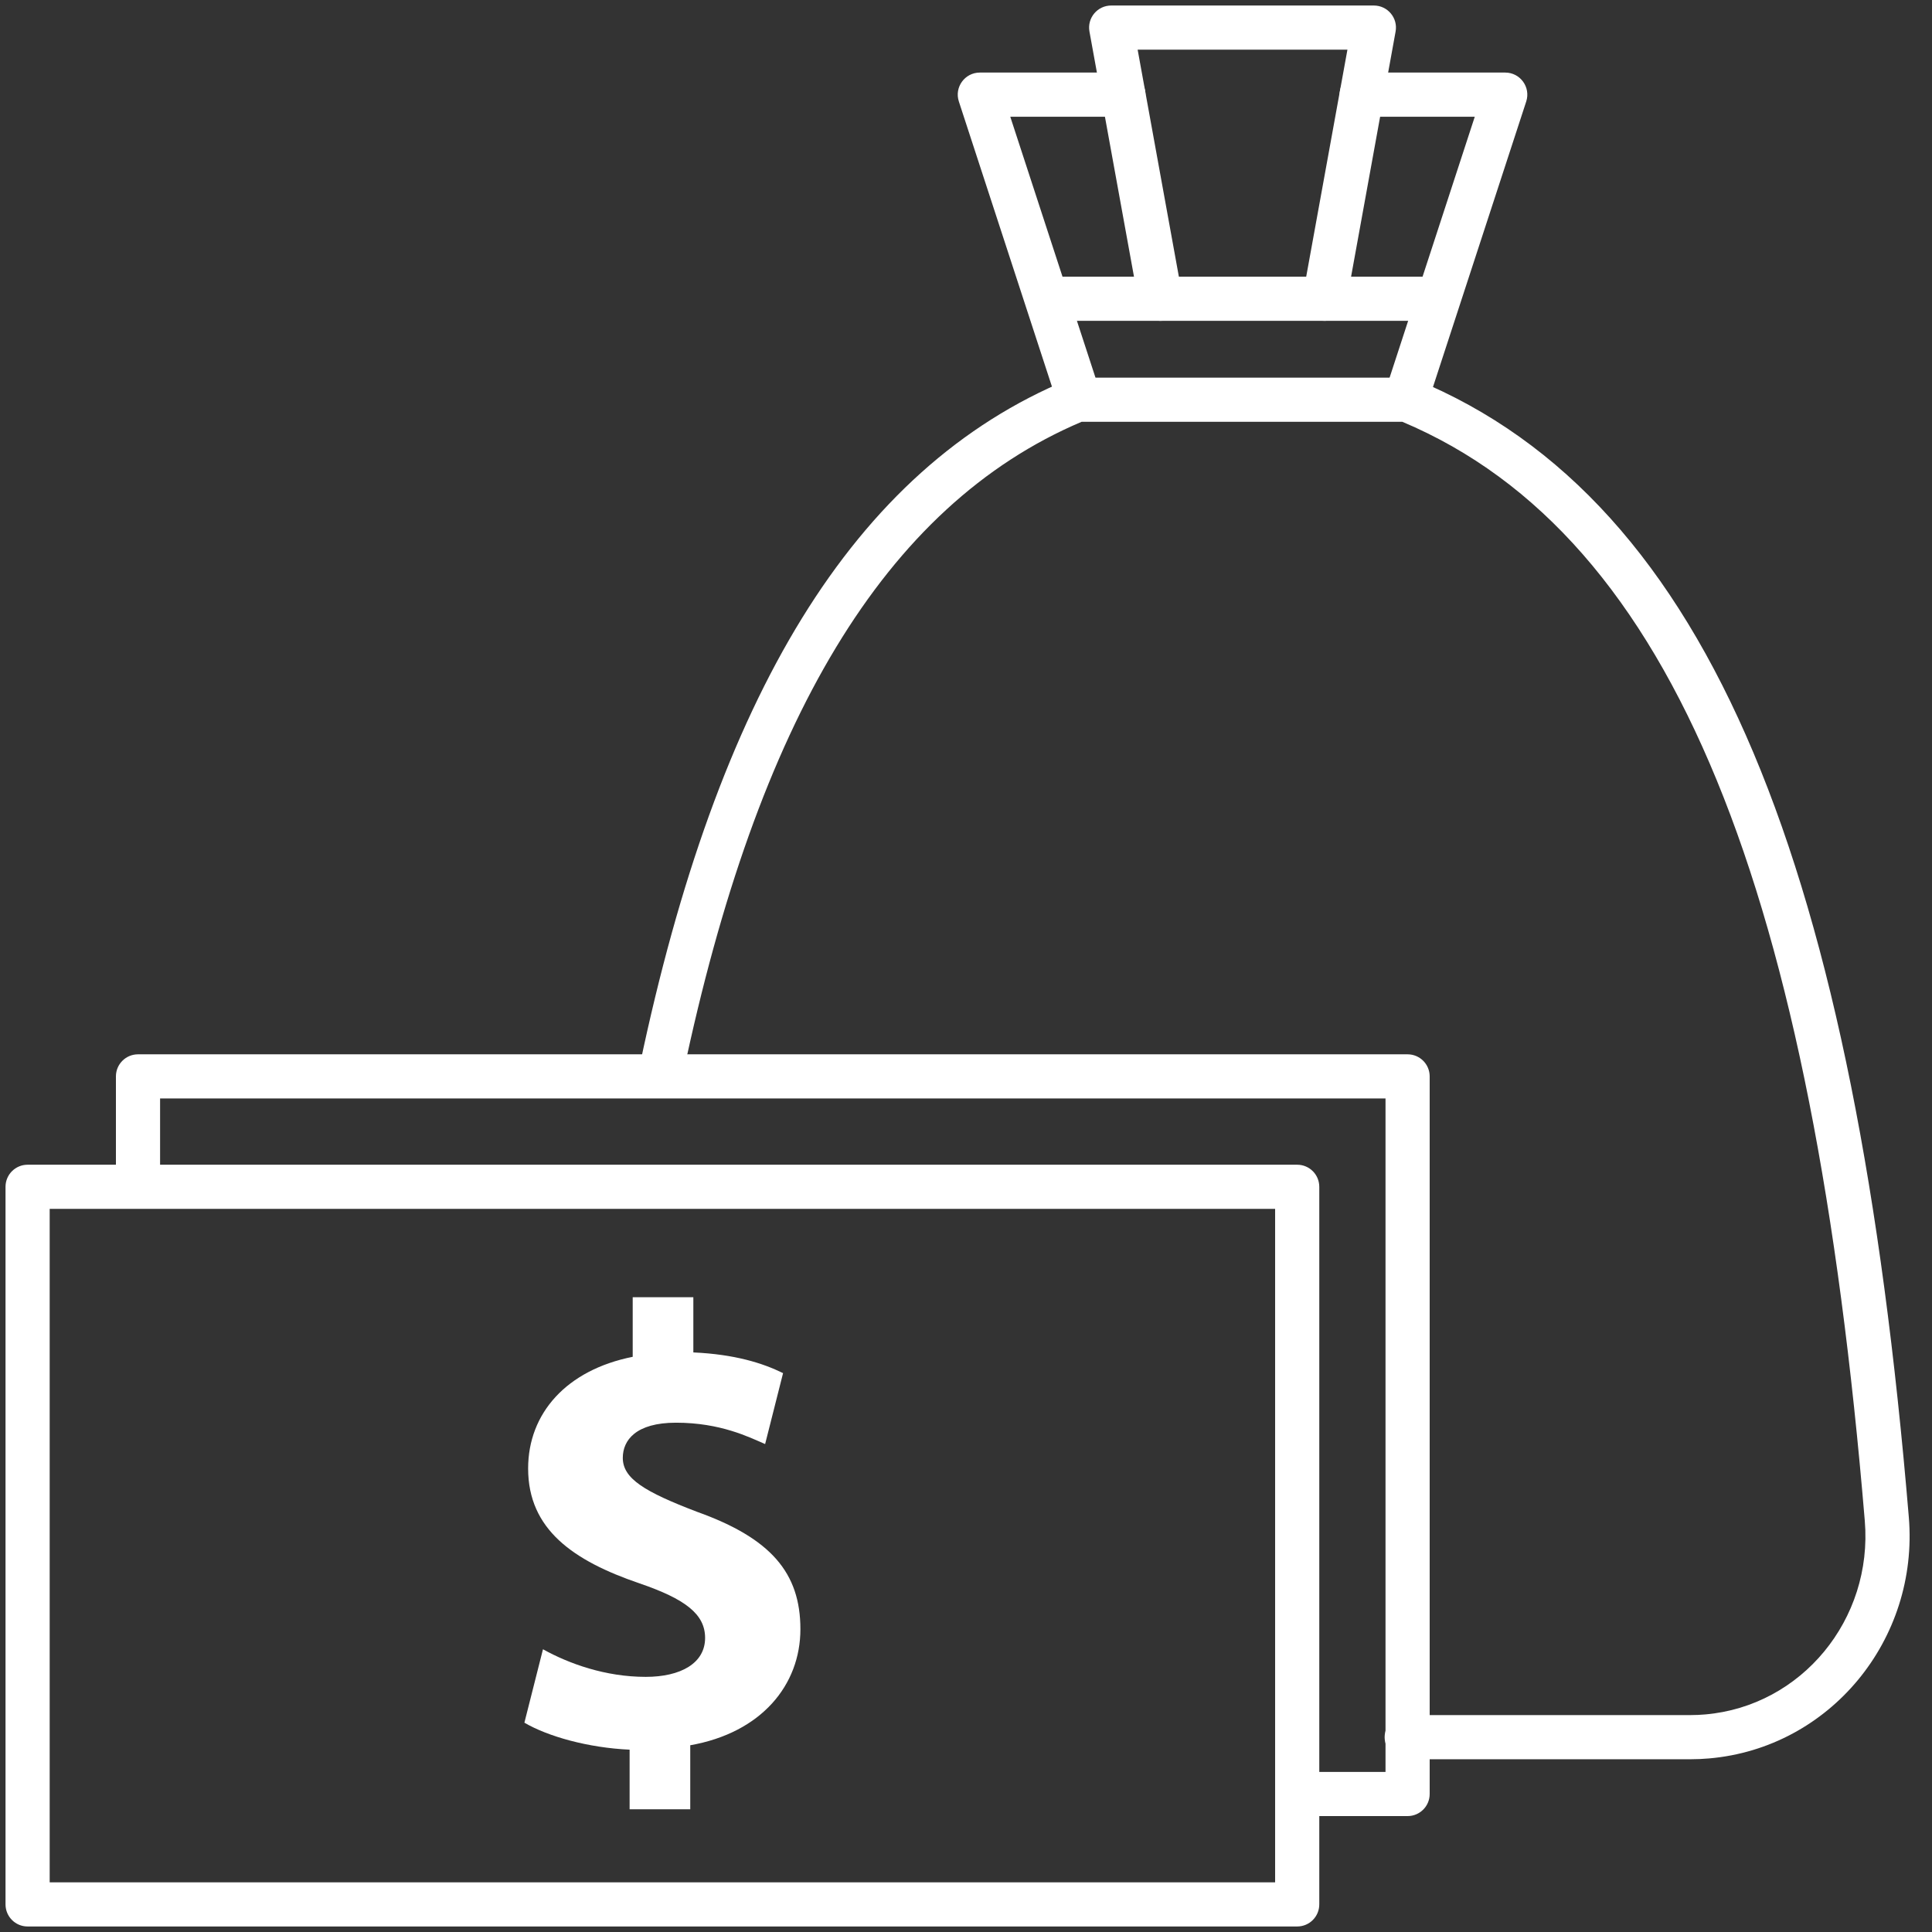
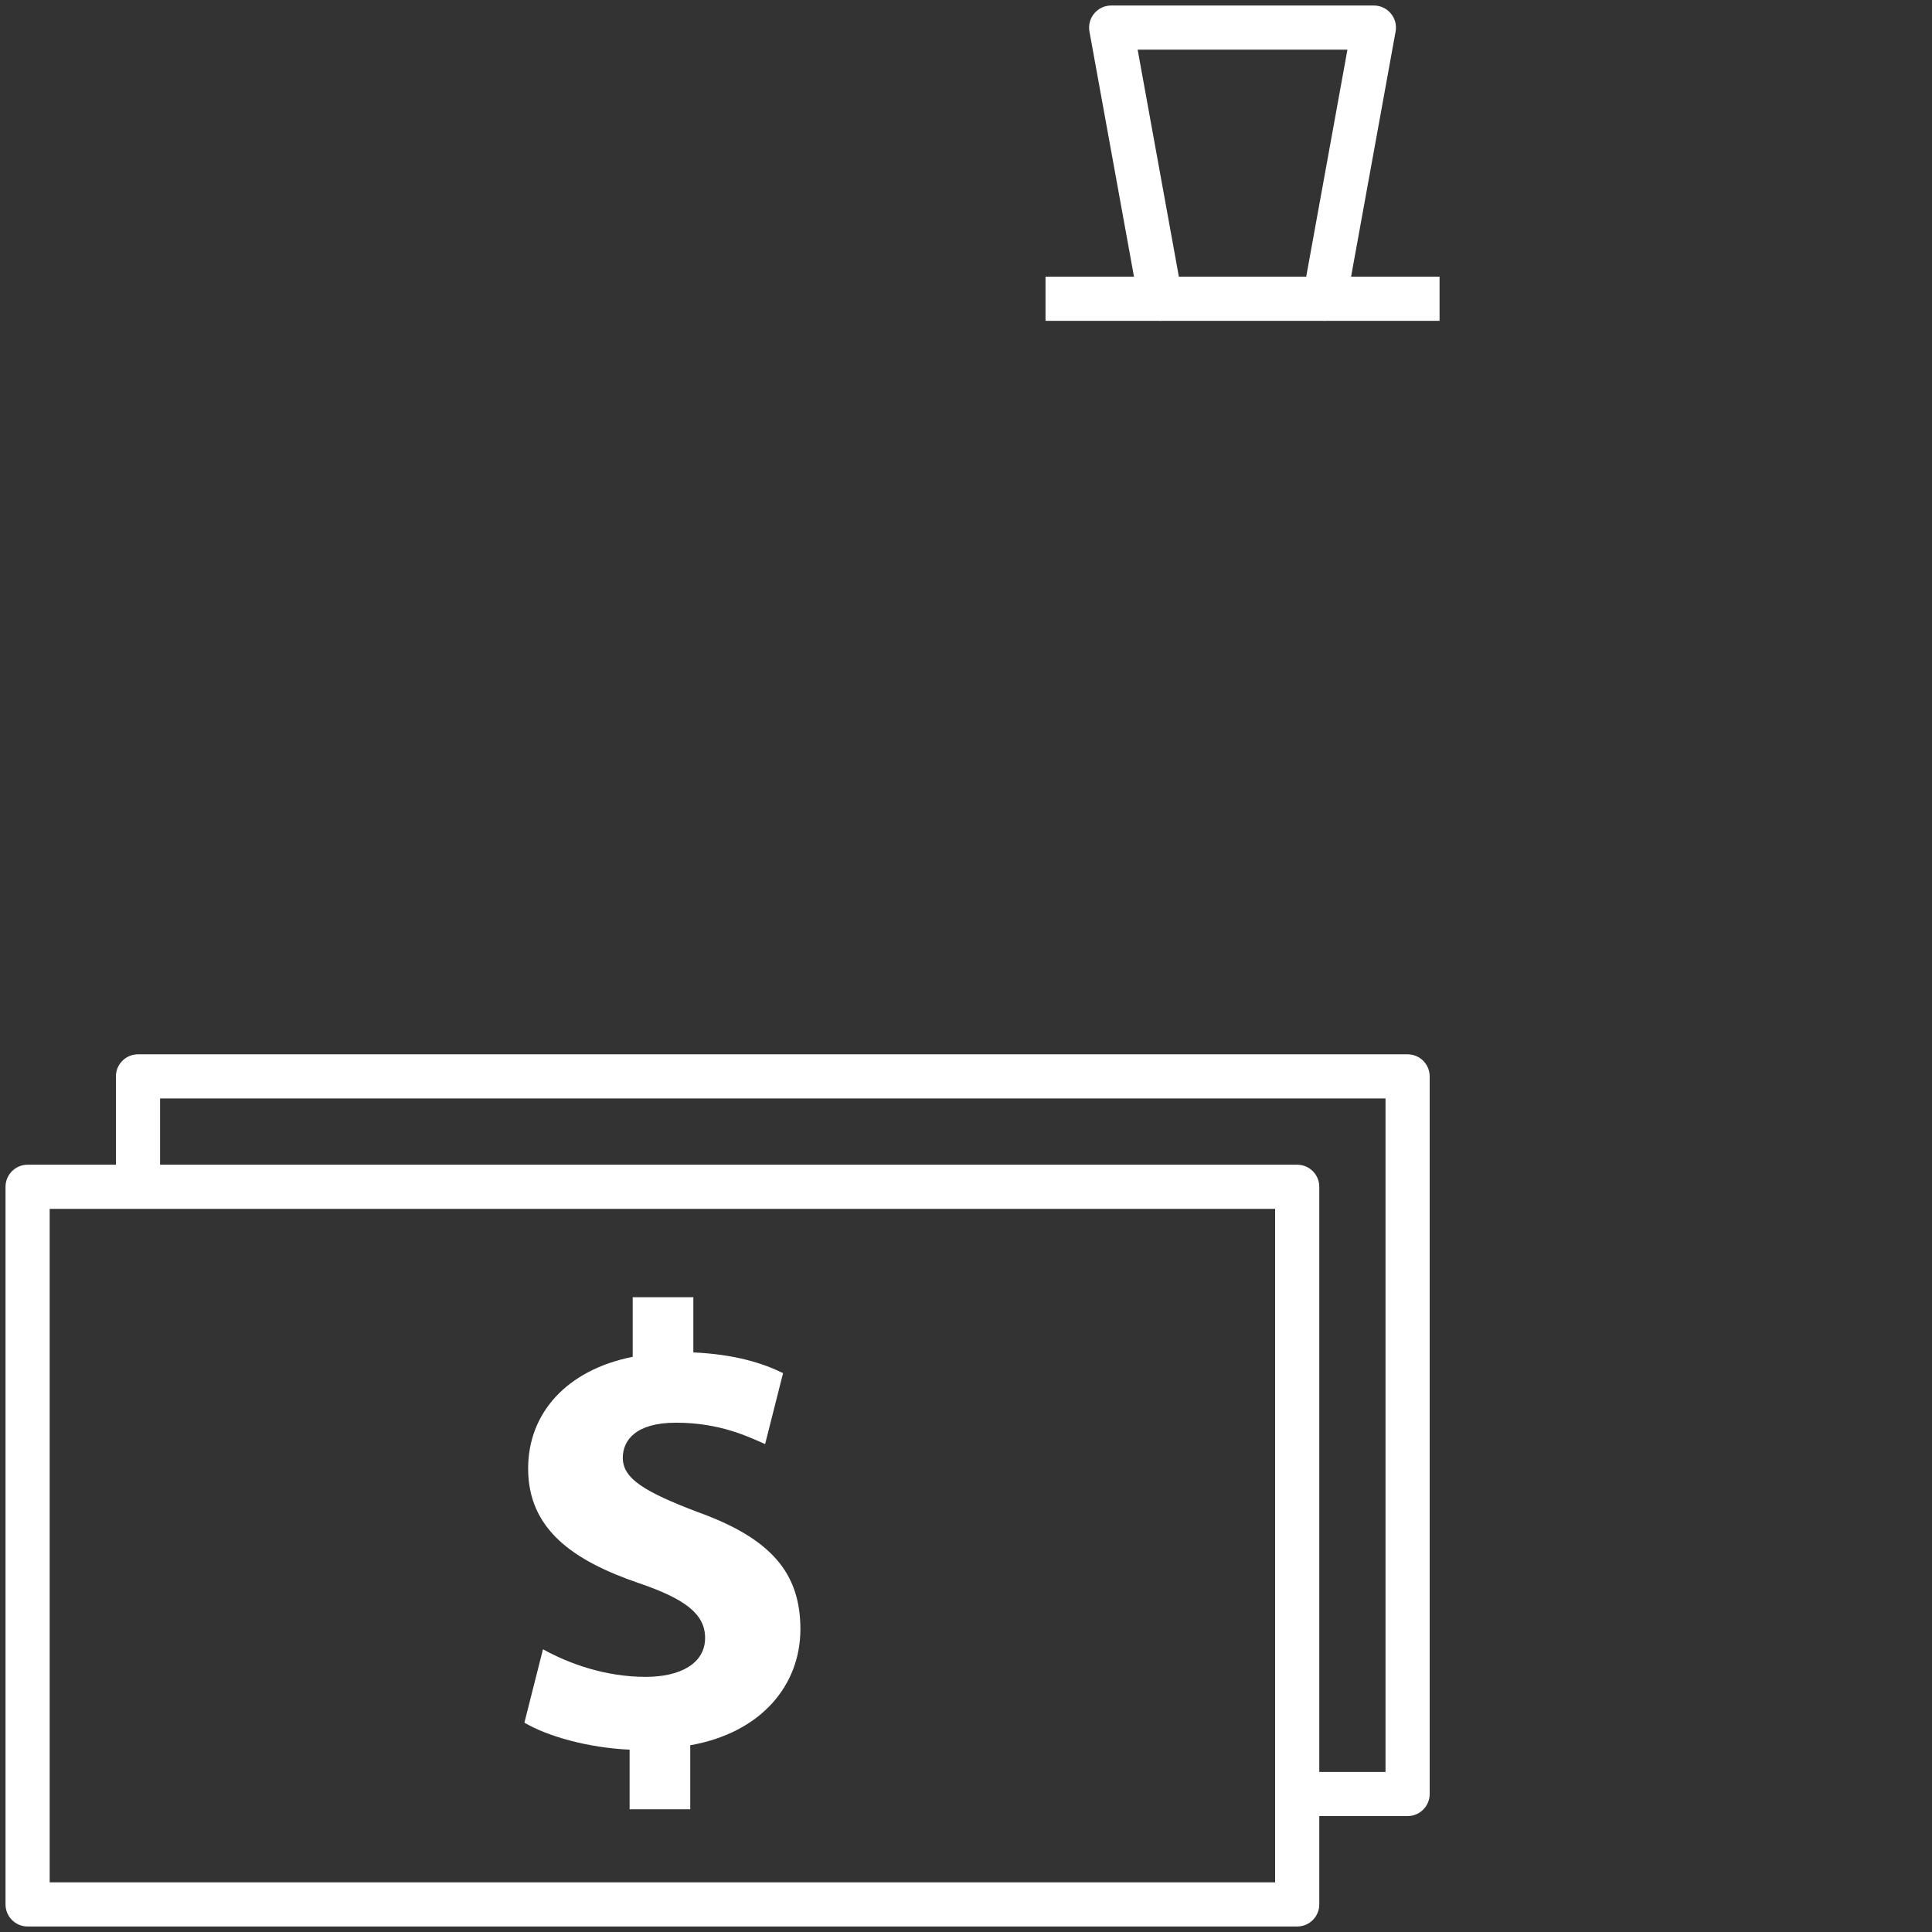
<svg xmlns="http://www.w3.org/2000/svg" width="70px" height="70px" viewBox="0 0 70 70" version="1.1">
  <rect x="0" y="0" width="70" height="70" fill="#333333" stroke="none" />
  <title>180_million_white_72</title>
  <desc>Created with Sketch.</desc>
  <defs />
  <g id="icons" stroke="none" stroke-width="1" fill="none" fill-rule="evenodd" transform="translate(-1015, -550)">
    <g id="180_million_white_72" transform="translate(1014, 549)">
      <rect id="Rectangle-34" x="0" y="0" width="72" height="72" />
      <g id="Group-17" transform="translate(1, 1)" fill="#FFFFFF">
-         <path d="M24.754,38.89 C24.663,39.322 24.239,39.599 23.806,39.508 C23.374,39.417 23.097,38.992 23.188,38.56 C25.984,25.299 30.869,16.99 38.724,13.743 C38.821,13.703 38.925,13.682 39.03,13.682 L50.968,13.682 C51.072,13.682 51.176,13.703 51.272,13.742 C62.058,18.173 67.215,31.66 69.16,54.969 C69.531,59.414 66.296,63.331 61.925,63.711 C61.7,63.731 61.475,63.741 61.25,63.741 L50.968,63.741 C50.526,63.741 50.168,63.382 50.168,62.941 C50.168,62.499 50.526,62.141 50.968,62.141 L61.25,62.141 C61.429,62.141 61.608,62.133 61.786,62.117 C65.272,61.814 67.863,58.676 67.565,55.102 C65.677,32.467 60.738,19.466 50.808,15.282 L39.19,15.282 C32.019,18.326 27.434,26.179 24.754,38.89 Z" id="Combined-Shape" fill-rule="nonzero" />
-         <path d="M49.337,4.229 C48.895,4.229 48.537,3.871 48.537,3.429 C48.537,2.987 48.895,2.629 49.337,2.629 L54.537,2.629 C55.081,2.629 55.466,3.16 55.298,3.677 L51.728,14.608 C51.591,15.028 51.14,15.257 50.72,15.12 C50.3,14.983 50.07,14.531 50.208,14.111 L53.434,4.229 L49.337,4.229 Z M39.831,14.111 C39.968,14.531 39.739,14.983 39.319,15.12 C38.899,15.257 38.448,15.028 38.31,14.608 L34.741,3.677 C34.572,3.16 34.958,2.629 35.502,2.629 L40.702,2.629 C41.144,2.629 41.502,2.987 41.502,3.429 C41.502,3.871 41.144,4.229 40.702,4.229 L36.604,4.229 L39.831,14.111 Z" id="Combined-Shape" fill-rule="nonzero" />
        <path d="M41.219,1.8 L42.832,10.681 C42.911,11.116 42.623,11.532 42.188,11.611 C41.753,11.69 41.337,11.402 41.258,10.967 L39.473,1.143 C39.384,0.652 39.761,0.2 40.261,0.2 L49.778,0.2 C50.277,0.2 50.655,0.652 50.565,1.143 L48.781,10.967 C48.702,11.402 48.285,11.69 47.851,11.611 C47.416,11.532 47.128,11.116 47.207,10.681 L48.82,1.8 L41.219,1.8 Z" id="Rectangle-Copy-3" fill-rule="nonzero" />
        <polygon id="Rectangle-4" fill-rule="nonzero" points="37.881 11.624 37.881 10.024 52.158 10.024 52.158 11.624" />
        <path d="M5.8,39.8 L5.8,42.926 C5.8,43.368 5.442,43.726 5,43.726 C4.558,43.726 4.2,43.368 4.2,42.926 L4.2,39 C4.2,38.558 4.558,38.2 5,38.2 L51,38.2 C51.442,38.2 51.8,38.558 51.8,39 L51.8,65 C51.8,65.442 51.442,65.8 51,65.8 L47.1,65.8 C46.658,65.8 46.3,65.442 46.3,65 C46.3,64.558 46.658,64.2 47.1,64.2 L50.2,64.2 L50.2,39.8 L5.8,39.8 Z" id="Rectangle" fill-rule="nonzero" />
        <path d="M1.8,43.8 L1.8,68.2 L46.2,68.2 L46.2,43.8 L1.8,43.8 Z M1,42.2 L47,42.2 C47.442,42.2 47.8,42.558 47.8,43 L47.8,69 C47.8,69.442 47.442,69.8 47,69.8 L1,69.8 C0.558,69.8 0.2,69.442 0.2,69 L0.2,43 C0.2,42.558 0.558,42.2 1,42.2 Z" id="Rectangle" fill-rule="nonzero" />
        <path d="M25.009,65.554 L22.812,65.554 L22.812,63.394 C21.309,63.325 19.852,62.916 19,62.416 L19.673,59.756 C20.614,60.279 21.937,60.756 23.395,60.756 C24.673,60.756 25.547,60.256 25.547,59.346 C25.547,58.482 24.83,57.937 23.17,57.368 C20.771,56.55 19.135,55.413 19.135,53.207 C19.135,51.206 20.525,49.638 22.924,49.16 L22.924,47 L25.121,47 L25.121,49.001 C26.623,49.069 27.632,49.387 28.372,49.751 L27.722,52.321 C27.139,52.07 26.108,51.547 24.493,51.547 C23.036,51.547 22.565,52.184 22.565,52.821 C22.565,53.571 23.35,54.049 25.256,54.776 C27.924,55.731 29,56.982 29,59.028 C29,61.052 27.587,62.78 25.009,63.234 L25.009,65.554 Z" id="$" />
      </g>
    </g>
  </g>
</svg>